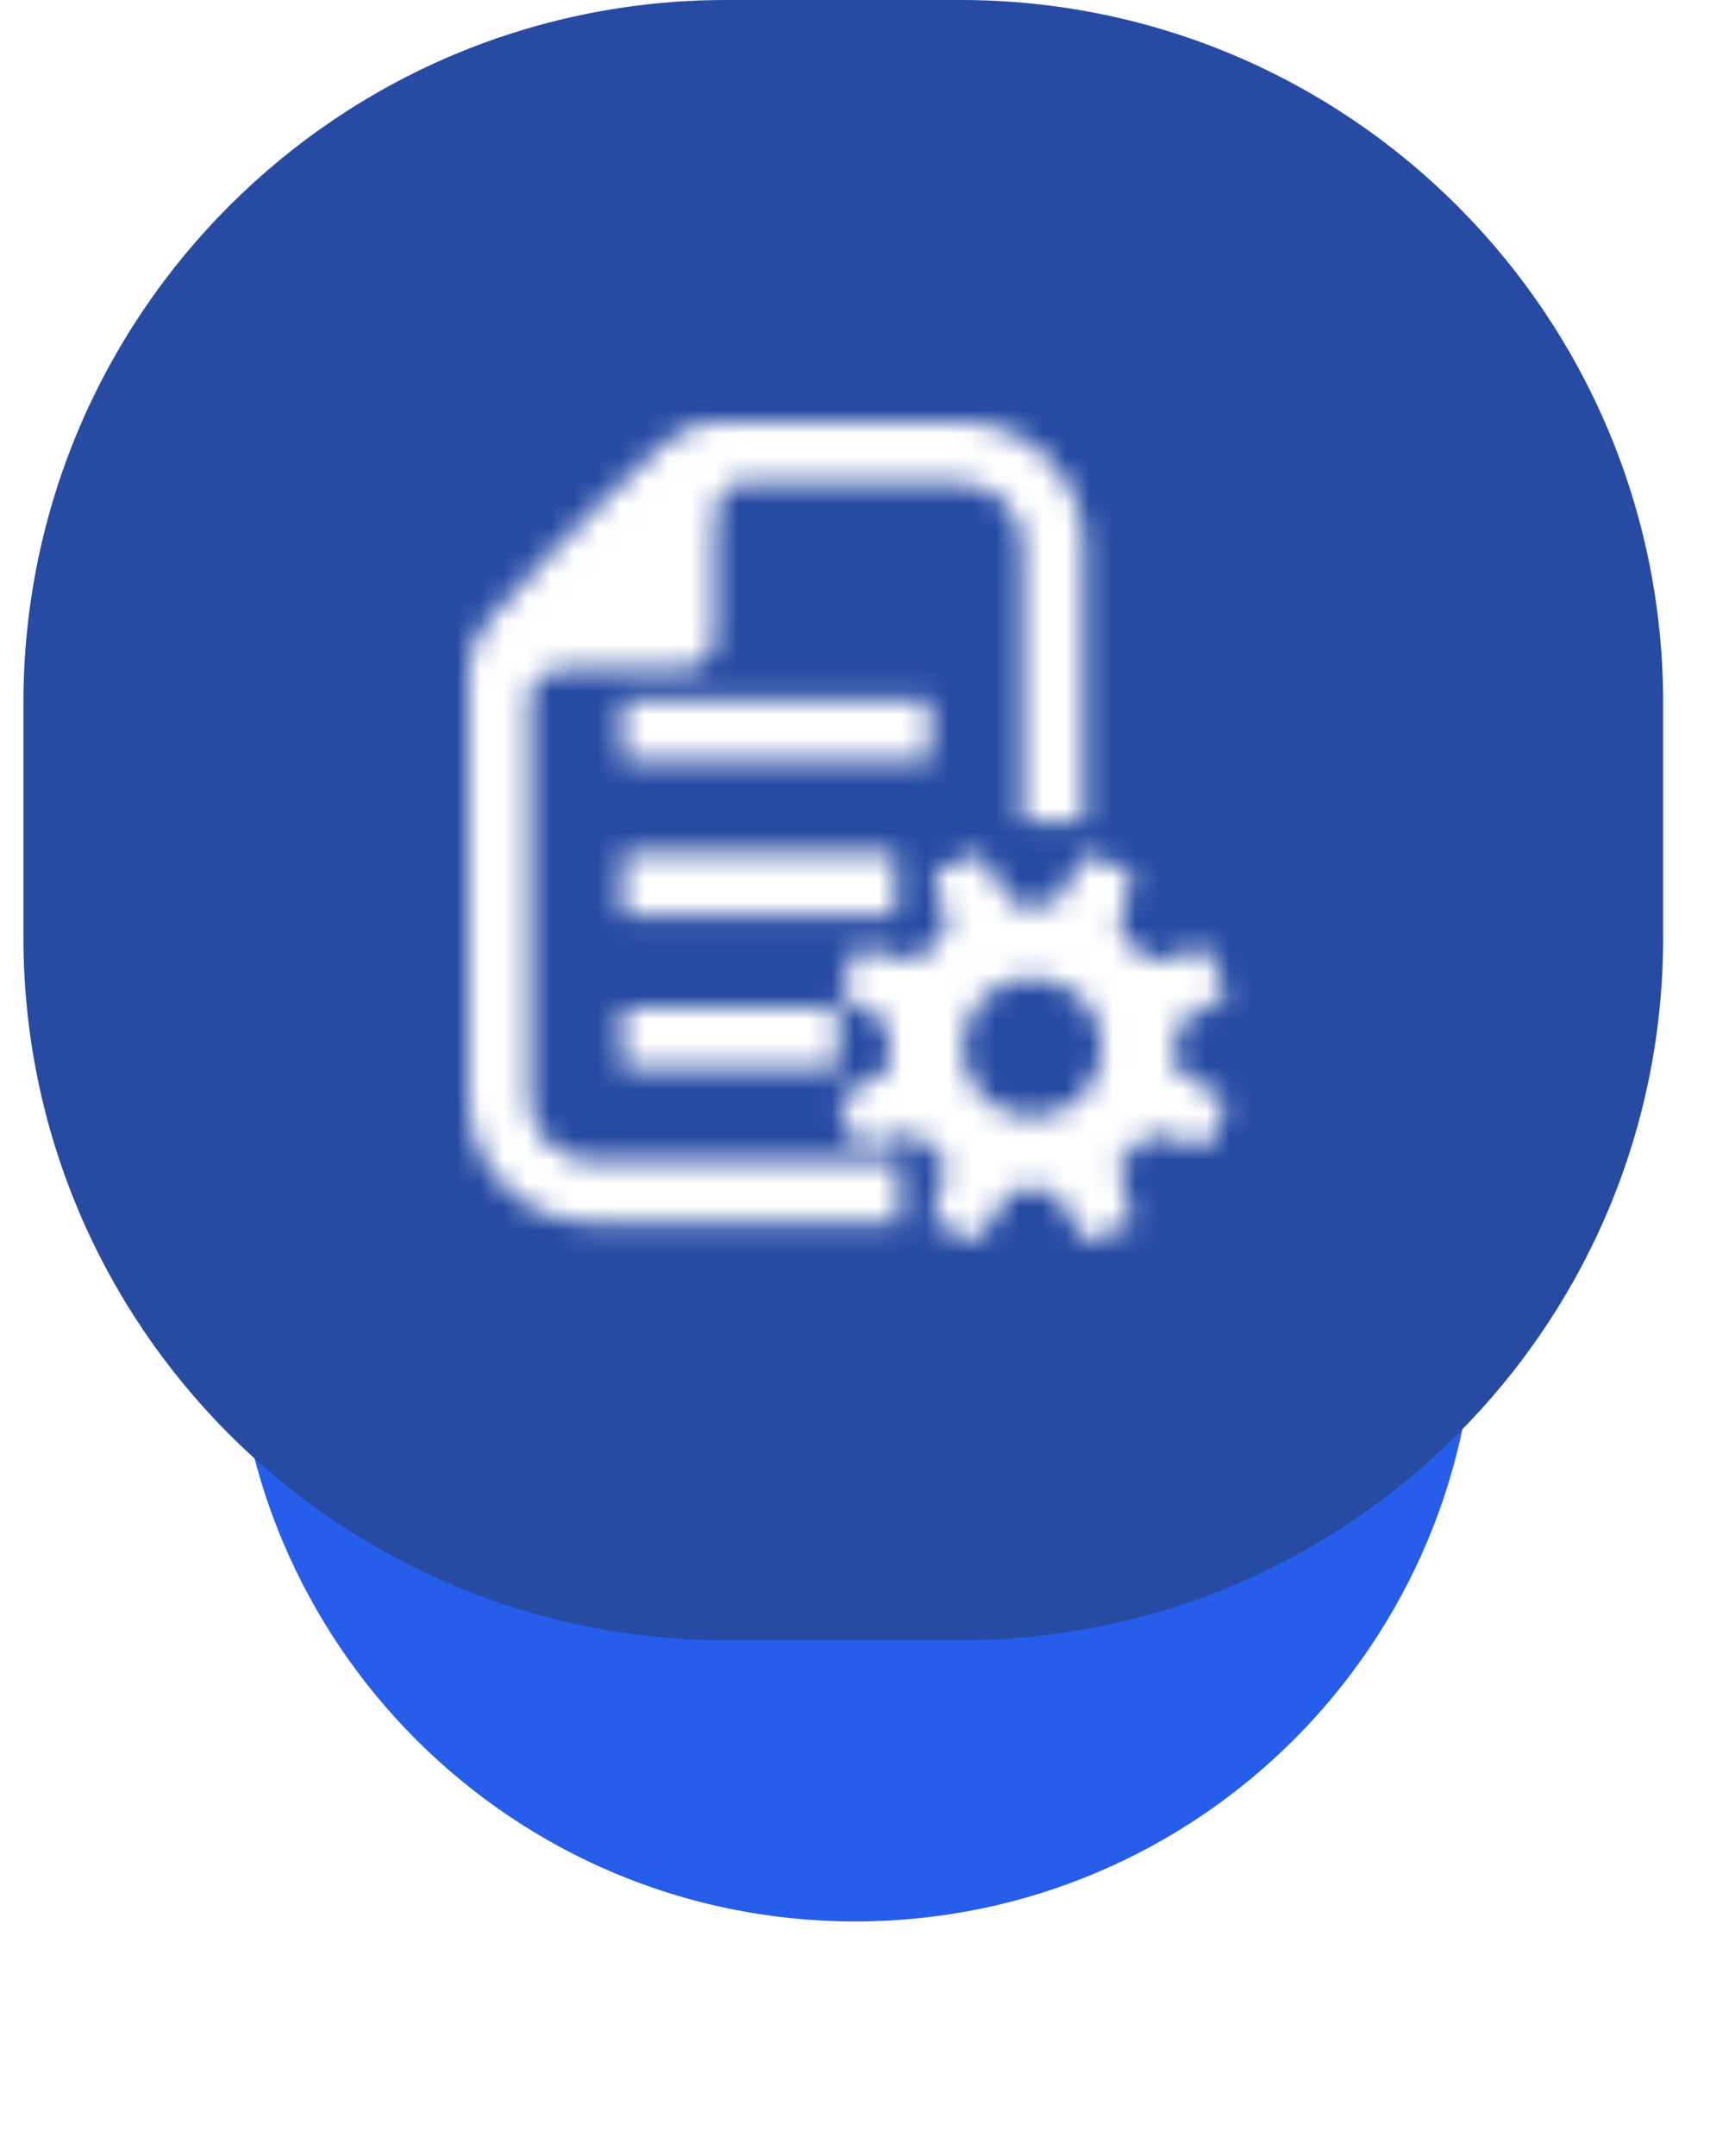
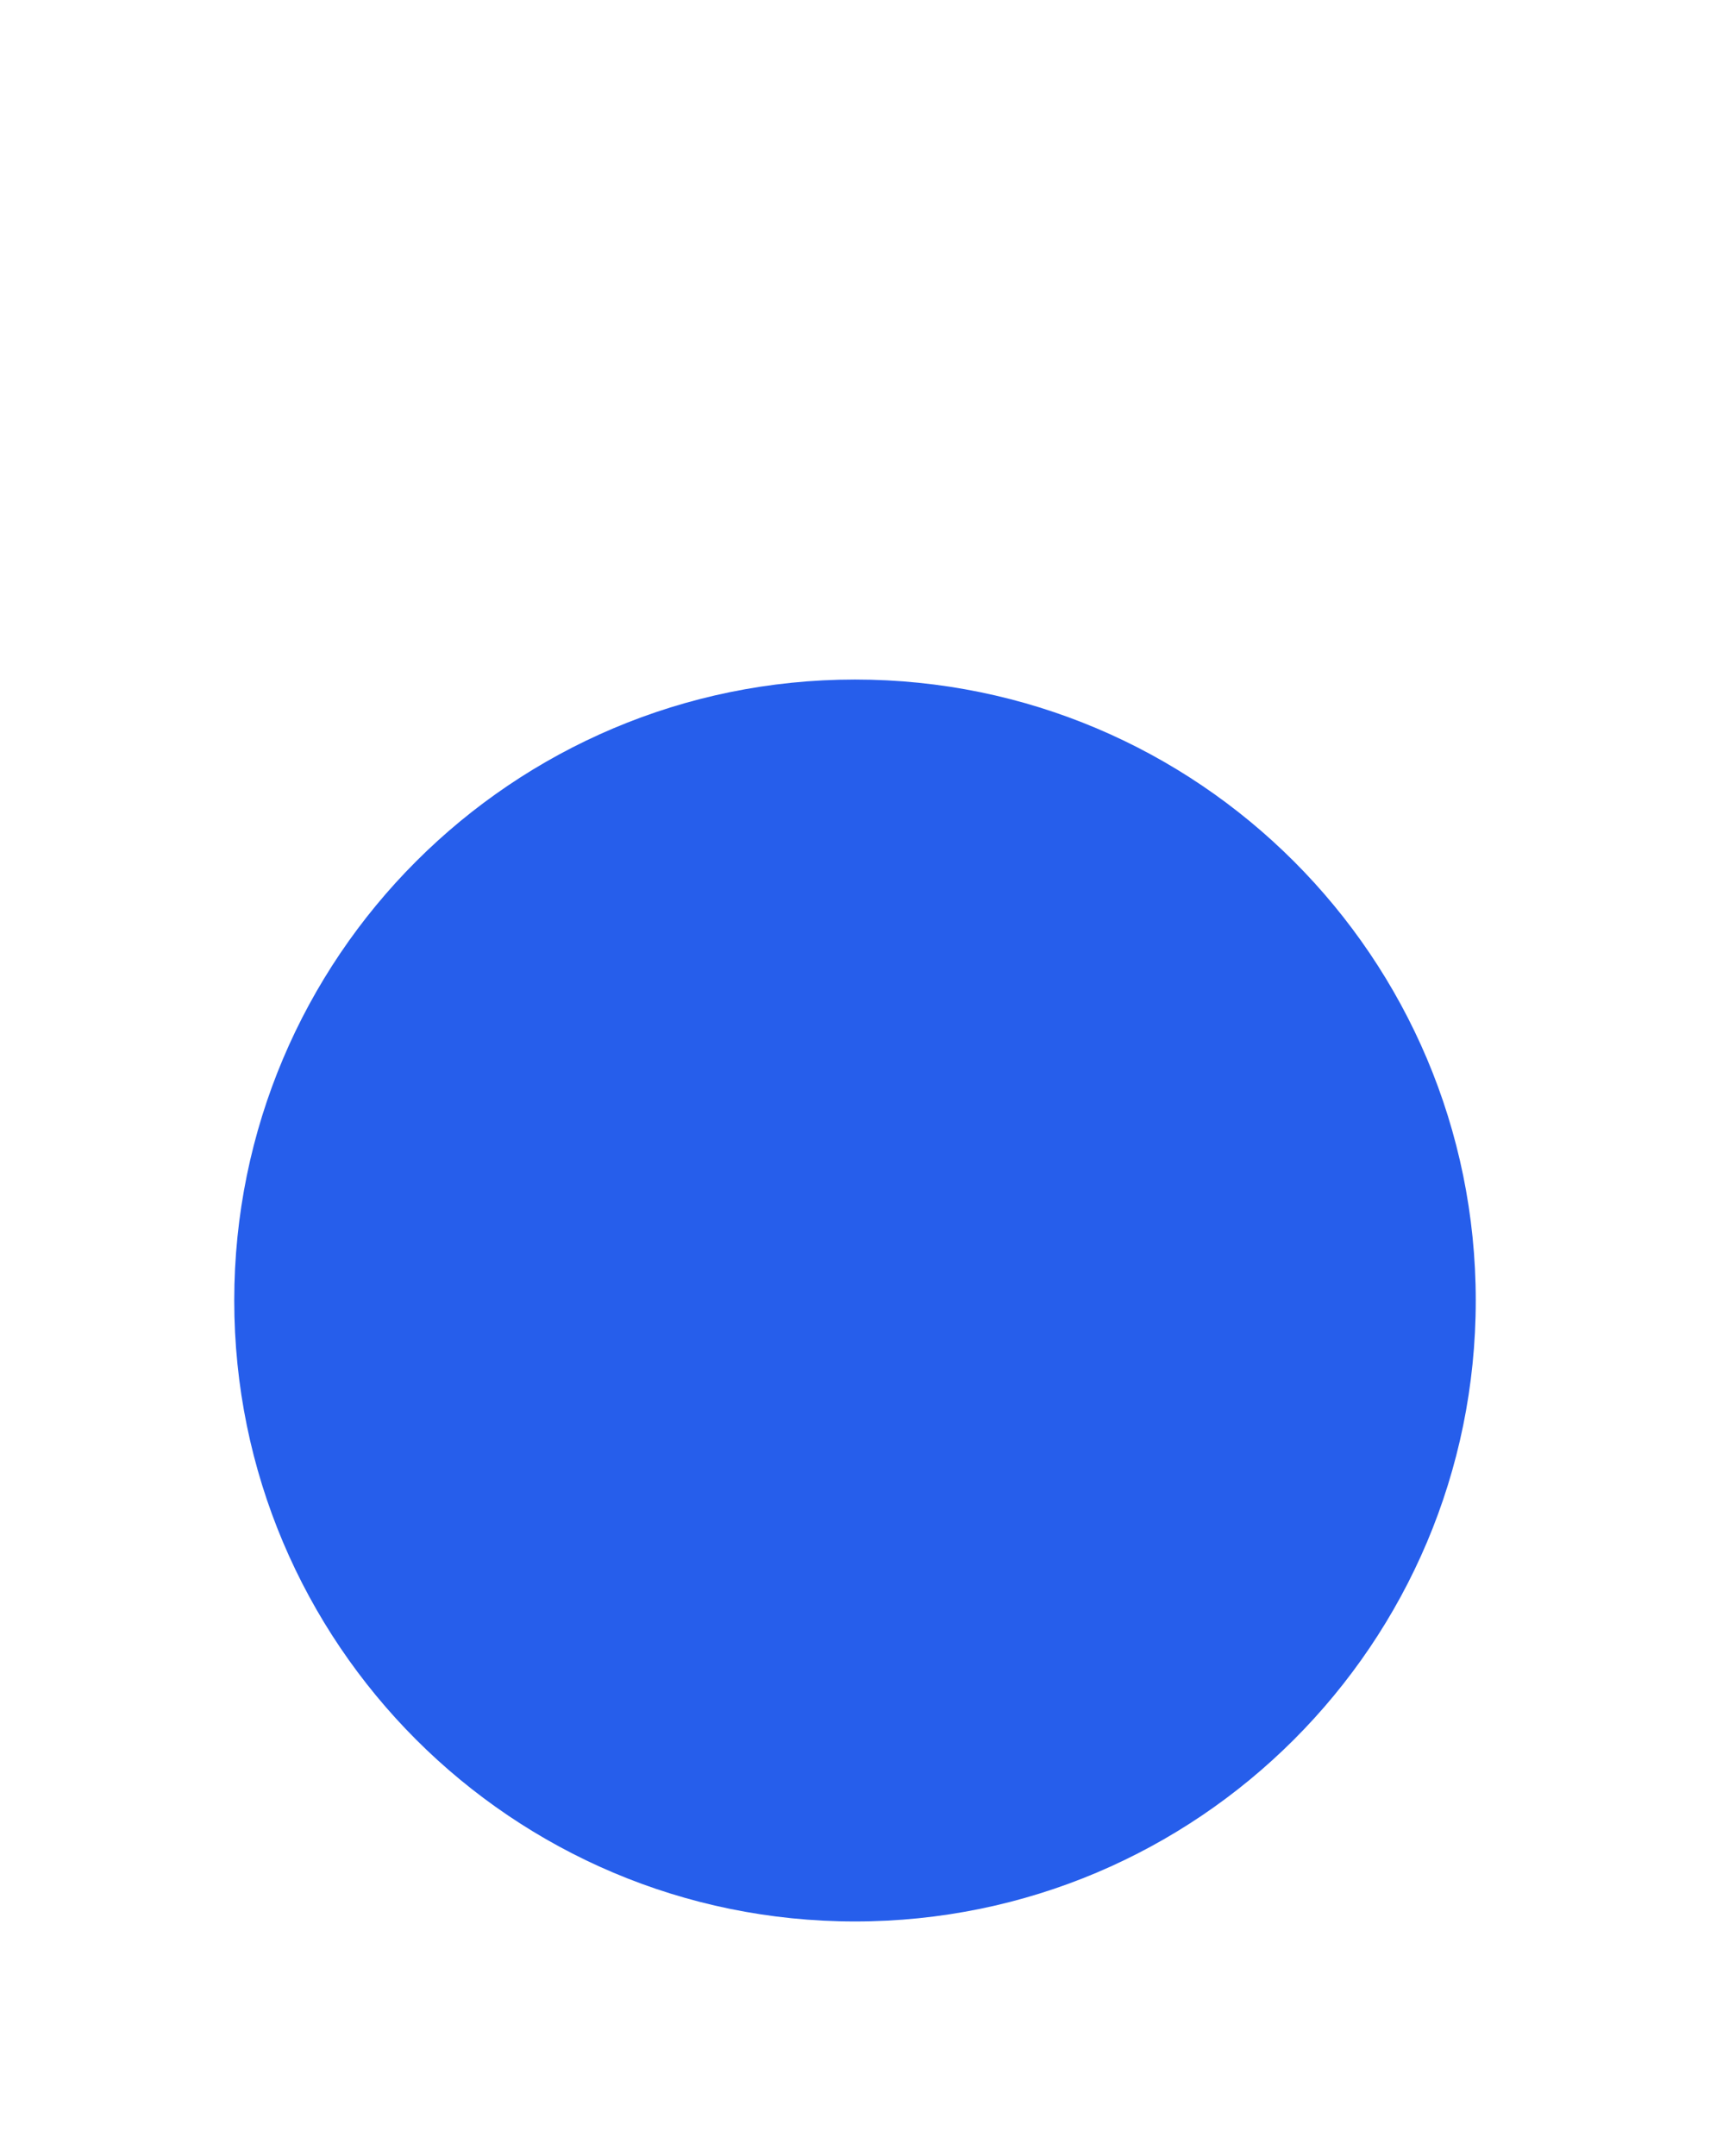
<svg xmlns="http://www.w3.org/2000/svg" width="73" height="92" viewBox="0 0 73 92" fill="none">
  <g filter="url(#filter0_d_830_4865)">
    <path d="M63 42.5C63 27.864 51.136 16 36.5 16C21.864 16 10 27.864 10 42.5C10 57.136 21.864 69 36.5 69C51.136 69 63 57.136 63 42.5Z" fill="#265EEB" />
  </g>
-   <path d="M41 0H31C14.431 0 1 13.431 1 30V40C1 56.569 14.431 70 31 70H41C57.569 70 71 56.569 71 40V30C71 13.431 57.569 0 41 0Z" fill="#274BA3" />
  <mask id="path-3-inside-1_830_4865" fill="white">
    <path d="M50.186 43.811L52.367 42.44L51.558 40.465L49.062 41.041C48.705 40.547 48.266 40.108 47.772 39.738L48.335 37.242L46.373 36.419L45.029 38.586C44.412 38.49 43.795 38.49 43.192 38.572L41.848 36.405L39.873 37.214L40.421 39.71C39.928 40.067 39.489 40.506 39.105 41.013L36.636 40.424L35.813 42.385L37.953 43.77C37.857 44.387 37.857 45.004 37.953 45.608L35.786 46.938L36.595 48.913L39.091 48.364C39.447 48.858 39.886 49.297 40.394 49.667L39.804 52.15L41.765 52.973L43.151 50.819C43.768 50.915 44.385 50.915 44.988 50.819L46.36 53L48.335 52.191L47.759 49.681C48.239 49.324 48.678 48.886 49.048 48.392L51.558 48.954L52.38 46.993L50.2 45.635C50.268 45.018 50.268 44.415 50.186 43.811ZM46.812 45.855C46.181 47.363 44.44 48.076 42.917 47.446C41.409 46.815 40.682 45.073 41.326 43.55C41.957 42.042 43.699 41.315 45.221 41.96C46.744 42.604 47.457 44.332 46.812 45.855ZM26.569 29.836H39.708V32.469H26.569V29.836ZM26.569 36.405H38.241V39.038H26.569V36.405ZM26.569 42.974H35.772V45.608H26.569V42.974ZM22.619 46.911V29.836C22.619 28.533 23.936 28.519 25.253 28.519H29.189C29.916 28.519 30.506 27.93 30.506 27.203V23.198C30.506 22.032 30.492 20.866 31.438 20.633H41.011C42.465 20.633 43.644 21.813 43.644 23.267V35.089H46.277V23.253C46.277 20.359 43.919 18 41.011 18H30.506C29.107 18 27.776 19.303 25.513 21.593C25.198 21.909 24.882 22.238 24.553 22.567C24.224 22.896 23.895 23.212 23.579 23.527C21.303 25.776 20 27.12 20 28.519V46.924C20 49.818 22.359 52.177 25.253 52.177H38.392V49.544H25.253C23.799 49.544 22.619 48.364 22.619 46.911Z" />
  </mask>
-   <path d="M50.186 43.811L44.862 35.346L39.407 38.777L40.278 45.162L50.186 43.811ZM52.367 42.44L57.691 50.905L64.808 46.428L61.62 38.648L52.367 42.44ZM51.558 40.465L60.811 36.673L57.589 28.81L49.309 30.721L51.558 40.465ZM49.062 41.041L40.955 46.896L44.842 52.277L51.31 50.785L49.062 41.041ZM47.772 39.738L38.017 37.54L36.594 43.854L41.772 47.738L47.772 39.738ZM48.335 37.242L58.09 39.439L59.932 31.263L52.204 28.021L48.335 37.242ZM46.373 36.419L50.242 27.198L42.373 23.896L37.875 31.148L46.373 36.419ZM45.029 38.586L43.492 48.467L50.036 49.485L53.528 43.857L45.029 38.586ZM43.192 38.572L34.694 43.843L38.114 49.357L44.543 48.48L43.192 38.572ZM41.848 36.405L50.346 31.134L45.886 23.944L38.056 27.152L41.848 36.405ZM39.873 37.214L36.081 27.961L28.301 31.149L30.106 39.361L39.873 37.214ZM40.421 39.71L46.276 47.817L51.597 43.974L50.188 37.564L40.421 39.71ZM39.105 41.013L36.781 50.74L43.136 52.258L47.079 47.048L39.105 41.013ZM36.636 40.424L38.959 30.697L30.7 28.724L27.415 36.555L36.636 40.424ZM35.813 42.385L26.592 38.516L23.355 46.232L30.378 50.779L35.813 42.385ZM37.953 43.77L47.834 45.307L48.83 38.9L43.387 35.376L37.953 43.77ZM37.953 45.608L43.184 54.13L48.878 50.635L47.828 44.037L37.953 45.608ZM35.786 46.938L30.554 38.416L23.309 42.863L26.532 50.729L35.786 46.938ZM36.595 48.913L27.341 52.704L30.529 60.485L38.741 58.68L36.595 48.913ZM39.091 48.364L47.198 42.51L43.355 37.189L36.944 38.597L39.091 48.364ZM40.394 49.667L50.123 51.979L51.66 45.509L46.288 41.589L40.394 49.667ZM39.804 52.15L30.075 49.838L28.115 58.09L35.935 61.371L39.804 52.15ZM41.765 52.973L37.896 62.194L45.635 65.441L50.175 58.383L41.765 52.973ZM43.151 50.819L44.688 40.938L38.26 39.938L34.74 45.409L43.151 50.819ZM44.988 50.819L53.453 45.495L49.938 39.906L43.417 40.944L44.988 50.819ZM46.36 53L37.895 58.324L42.371 65.441L50.151 62.253L46.36 53ZM48.335 52.191L52.126 61.444L59.98 58.226L58.081 49.954L48.335 52.191ZM47.759 49.681L41.795 41.654L36.55 45.55L38.012 51.918L47.759 49.681ZM49.048 48.392L51.234 38.634L44.926 37.221L41.048 42.392L49.048 48.392ZM51.558 48.954L49.371 58.712L57.54 60.542L60.779 52.823L51.558 48.954ZM52.38 46.993L61.602 50.862L64.898 43.007L57.666 38.504L52.38 46.993ZM50.2 45.635L40.261 44.531L39.565 50.794L44.914 54.124L50.2 45.635ZM46.812 45.855L37.604 41.956L37.595 41.976L37.587 41.997L46.812 45.855ZM42.917 47.446L39.059 56.671L39.074 56.678L39.089 56.684L42.917 47.446ZM41.326 43.55L50.535 47.45L50.544 47.429L50.552 47.409L41.326 43.55ZM26.569 29.836V19.836H16.569V29.836H26.569ZM39.708 29.836H49.708V19.836H39.708V29.836ZM39.708 32.469V42.469H49.708V32.469H39.708ZM26.569 32.469H16.569V42.469H26.569V32.469ZM26.569 36.405V26.405H16.569V36.405H26.569ZM38.241 36.405H48.241V26.405H38.241V36.405ZM38.241 39.038V49.038H48.241V39.038H38.241ZM26.569 39.038H16.569V49.038H26.569V39.038ZM26.569 42.974V32.974H16.569V42.974H26.569ZM35.772 42.974H45.772V32.974H35.772V42.974ZM35.772 45.608V55.608H45.772V45.608H35.772ZM26.569 45.608H16.569V55.608H26.569V45.608ZM31.438 20.633V10.633H30.224L29.046 10.924L31.438 20.633ZM43.644 35.089H33.644V45.089H43.644V35.089ZM46.277 35.089V45.089H56.277V35.089H46.277ZM25.513 21.593L32.584 28.664L32.606 28.643L32.627 28.622L25.513 21.593ZM23.579 23.527L30.608 30.641L30.629 30.619L30.651 30.598L23.579 23.527ZM38.392 52.177V62.177H48.392V52.177H38.392ZM38.392 49.544H48.392V39.544H38.392V49.544ZM25.253 49.544L25.253 39.544L25.253 49.544ZM55.51 52.276L57.691 50.905L47.043 33.975L44.862 35.346L55.51 52.276ZM61.62 38.648L60.811 36.673L42.304 44.256L43.113 46.231L61.62 38.648ZM49.309 30.721L46.813 31.297L51.31 50.785L53.806 50.209L49.309 30.721ZM57.168 35.186C56.182 33.821 55.017 32.671 53.772 31.738L41.772 47.738C41.515 47.545 41.227 47.273 40.955 46.896L57.168 35.186ZM57.528 41.935L58.09 39.439L38.579 35.044L38.017 37.54L57.528 41.935ZM52.204 28.021L50.242 27.198L42.504 45.64L44.466 46.463L52.204 28.021ZM37.875 31.148L36.531 33.315L53.528 43.857L54.871 41.69L37.875 31.148ZM46.566 28.705C44.943 28.452 43.351 28.458 41.84 28.664L44.543 48.48C44.239 48.522 43.882 48.528 43.492 48.467L46.566 28.705ZM51.69 33.301L50.346 31.134L33.349 41.676L34.694 43.843L51.69 33.301ZM38.056 27.152L36.081 27.961L43.664 46.468L45.639 45.659L38.056 27.152ZM30.106 39.361L30.654 41.857L50.188 37.564L49.639 35.068L30.106 39.361ZM34.566 31.604C33.19 32.598 32.054 33.759 31.131 34.979L47.079 47.048C46.923 47.253 46.665 47.536 46.276 47.817L34.566 31.604ZM41.428 31.287L38.959 30.697L34.312 50.15L36.781 50.74L41.428 31.287ZM27.415 36.555L26.592 38.516L45.034 46.254L45.857 44.293L27.415 36.555ZM30.378 50.779L32.518 52.164L43.387 35.376L41.248 33.99L30.378 50.779ZM28.071 42.233C27.819 43.857 27.813 45.523 28.077 47.179L47.828 44.037C47.9 44.486 47.894 44.917 47.834 45.307L28.071 42.233ZM32.721 37.086L30.554 38.416L41.018 55.46L43.184 54.13L32.721 37.086ZM26.532 50.729L27.341 52.704L45.848 45.122L45.039 43.147L26.532 50.729ZM38.741 58.68L41.237 58.131L36.944 38.597L34.448 39.146L38.741 58.68ZM30.984 54.219C31.976 55.593 33.169 56.775 34.499 57.745L46.288 41.589C46.604 41.819 46.919 42.124 47.198 42.51L30.984 54.219ZM30.665 47.356L30.075 49.838L49.533 54.461L50.123 51.979L30.665 47.356ZM35.935 61.371L37.896 62.194L45.634 43.751L43.673 42.928L35.935 61.371ZM50.175 58.383L51.56 56.23L34.74 45.409L33.355 47.562L50.175 58.383ZM41.613 60.7C43.237 60.953 44.904 60.959 46.559 60.695L43.417 40.944C43.866 40.872 44.298 40.878 44.688 40.938L41.613 60.7ZM36.523 56.143L37.895 58.324L54.825 47.676L53.453 45.495L36.523 56.143ZM50.151 62.253L52.126 61.444L44.543 42.937L42.568 43.747L50.151 62.253ZM58.081 49.954L57.505 47.444L38.012 51.918L38.588 54.428L58.081 49.954ZM53.722 57.709C54.999 56.759 56.118 55.631 57.048 54.392L41.048 42.392C41.237 42.14 41.478 41.889 41.795 41.654L53.722 57.709ZM46.862 58.15L49.371 58.712L53.744 39.196L51.234 38.634L46.862 58.15ZM60.779 52.823L61.602 50.862L43.159 43.124L42.336 45.085L60.779 52.823ZM57.666 38.504L55.485 37.146L44.914 54.124L47.095 55.482L57.666 38.504ZM60.139 46.739C60.288 45.399 60.3 43.965 60.094 42.46L40.278 45.162C40.237 44.864 40.249 44.637 40.261 44.531L60.139 46.739ZM37.587 41.997C39.102 38.371 43.228 36.749 46.746 38.207L39.089 56.684C45.651 59.403 53.26 56.355 56.038 49.713L37.587 41.997ZM46.775 38.22C50.325 39.704 52.073 43.818 50.535 47.45L32.118 39.651C29.291 46.328 32.492 53.925 39.059 56.671L46.775 38.22ZM50.552 47.409C49.068 50.959 44.954 52.706 41.322 51.168L49.12 32.751C42.444 29.924 34.847 33.125 32.101 39.693L50.552 47.409ZM41.322 51.168C37.829 49.689 36.065 45.589 37.604 41.956L56.021 49.754C58.848 43.076 55.658 35.52 49.12 32.751L41.322 51.168ZM26.569 39.836H39.708V19.836H26.569V39.836ZM29.708 29.836V32.469H49.708V29.836H29.708ZM39.708 22.469H26.569V42.469H39.708V22.469ZM36.569 32.469V29.836H16.569V32.469H36.569ZM26.569 46.405H38.241V26.405H26.569V46.405ZM28.241 36.405V39.038H48.241V36.405H28.241ZM38.241 29.038H26.569V49.038H38.241V29.038ZM36.569 39.038V36.405H16.569V39.038H36.569ZM26.569 52.974H35.772V32.974H26.569V52.974ZM25.772 42.974V45.608H45.772V42.974H25.772ZM35.772 35.608H26.569V55.608H35.772V35.608ZM36.569 45.608V42.974H16.569V45.608H36.569ZM32.62 46.911V29.836H12.62V46.911H32.62ZM32.62 29.836C32.62 31.264 32.223 33.319 30.729 35.233C29.308 37.053 27.598 37.841 26.634 38.166C25.724 38.472 25.053 38.512 24.985 38.517C24.89 38.524 24.875 38.519 25.253 38.519V18.519C25.108 18.519 22.621 18.414 20.25 19.212C18.794 19.703 16.671 20.739 14.963 22.928C13.181 25.211 12.62 27.756 12.62 29.836H32.62ZM25.253 38.519H29.189V18.519H25.253V38.519ZM29.189 38.519C35.439 38.519 40.505 33.452 40.505 27.203H20.506C20.506 22.407 24.393 18.519 29.189 18.519V38.519ZM40.505 27.203V23.198H20.506V27.203H40.505ZM40.505 23.198C40.505 22.826 40.507 22.806 40.506 22.825C40.505 22.841 40.489 23.3 40.327 23.958C40.166 24.609 39.747 25.946 38.617 27.319C37.356 28.854 35.649 29.895 33.83 30.343L29.046 10.924C23.612 12.262 21.52 16.685 20.907 19.174C20.437 21.083 20.506 23.063 20.506 23.198H40.505ZM31.438 30.633H41.011V10.633H31.438V30.633ZM41.011 30.633C36.942 30.633 33.644 27.335 33.644 23.267H53.644C53.644 16.29 47.988 10.633 41.011 10.633V30.633ZM33.644 23.267V35.089H53.644V23.267H33.644ZM43.644 45.089H46.277V25.089H43.644V45.089ZM56.277 35.089V23.253H36.277V35.089H56.277ZM56.277 23.253C56.277 14.819 49.424 8 41.011 8V28C38.413 28 36.277 25.899 36.277 23.253H56.277ZM41.011 8H30.506V28H41.011V8ZM30.506 8C26.518 8 23.659 9.91 22.211 11.031C20.787 12.134 19.389 13.564 18.4 14.565L32.627 28.622C33.202 28.04 33.614 27.626 33.961 27.295C34.126 27.137 34.249 27.024 34.339 26.945C34.429 26.864 34.466 26.837 34.456 26.844C34.447 26.851 34.366 26.914 34.219 27.006C34.071 27.099 33.83 27.238 33.501 27.384C32.807 27.691 31.776 28 30.506 28V8ZM18.442 14.522C18.24 14.724 18.045 14.924 17.893 15.079C17.728 15.248 17.603 15.375 17.482 15.496L31.624 29.638C31.832 29.43 32.03 29.228 32.184 29.07C32.351 28.9 32.471 28.778 32.584 28.664L18.442 14.522ZM17.482 15.496C17.361 15.617 17.234 15.742 17.066 15.906C16.91 16.058 16.71 16.254 16.509 16.456L30.651 30.598C30.764 30.485 30.886 30.365 31.057 30.198C31.214 30.044 31.416 29.846 31.624 29.638L17.482 15.496ZM16.552 16.413C15.545 17.407 14.12 18.804 13.015 20.238C11.898 21.688 10 24.546 10 28.519H30C30 29.787 29.692 30.813 29.39 31.498C29.246 31.824 29.109 32.063 29.018 32.209C28.927 32.355 28.864 32.437 28.857 32.446C28.85 32.456 28.877 32.42 28.955 32.331C29.033 32.242 29.144 32.121 29.299 31.958C29.625 31.616 30.034 31.208 30.608 30.641L16.552 16.413ZM10 28.519V46.924H30V28.519H10ZM10 46.924C10 55.341 16.836 62.177 25.253 62.177V42.177C27.882 42.177 30 44.295 30 46.924H10ZM25.253 62.177H38.392V42.177H25.253V62.177ZM48.392 52.177V49.544H28.392V52.177H48.392ZM38.392 39.544H25.253V59.544H38.392V39.544ZM25.253 39.544C29.322 39.544 32.62 42.842 32.62 46.911H12.62C12.62 53.887 18.276 59.544 25.253 59.544L25.253 39.544Z" fill="white" mask="url(#path-3-inside-1_830_4865)" />
  <defs>
    <filter id="filter0_d_830_4865" x="0.834" y="16" width="71.332" height="75.166" filterUnits="userSpaceOnUse" color-interpolation-filters="sRGB">
      <feFlood flood-opacity="0" result="BackgroundImageFix" />
      <feColorMatrix in="SourceAlpha" type="matrix" values="0 0 0 0 0 0 0 0 0 0 0 0 0 0 0 0 0 0 127 0" result="hardAlpha" />
      <feOffset dy="13" />
      <feGaussianBlur stdDeviation="4.583" />
      <feColorMatrix type="matrix" values="0 0 0 0 0.153 0 0 0 0 0.294 0 0 0 0 0.639 0 0 0 0.3 0" />
      <feBlend mode="normal" in2="BackgroundImageFix" result="effect1_dropShadow_830_4865" />
      <feBlend mode="normal" in="SourceGraphic" in2="effect1_dropShadow_830_4865" result="shape" />
    </filter>
  </defs>
</svg>